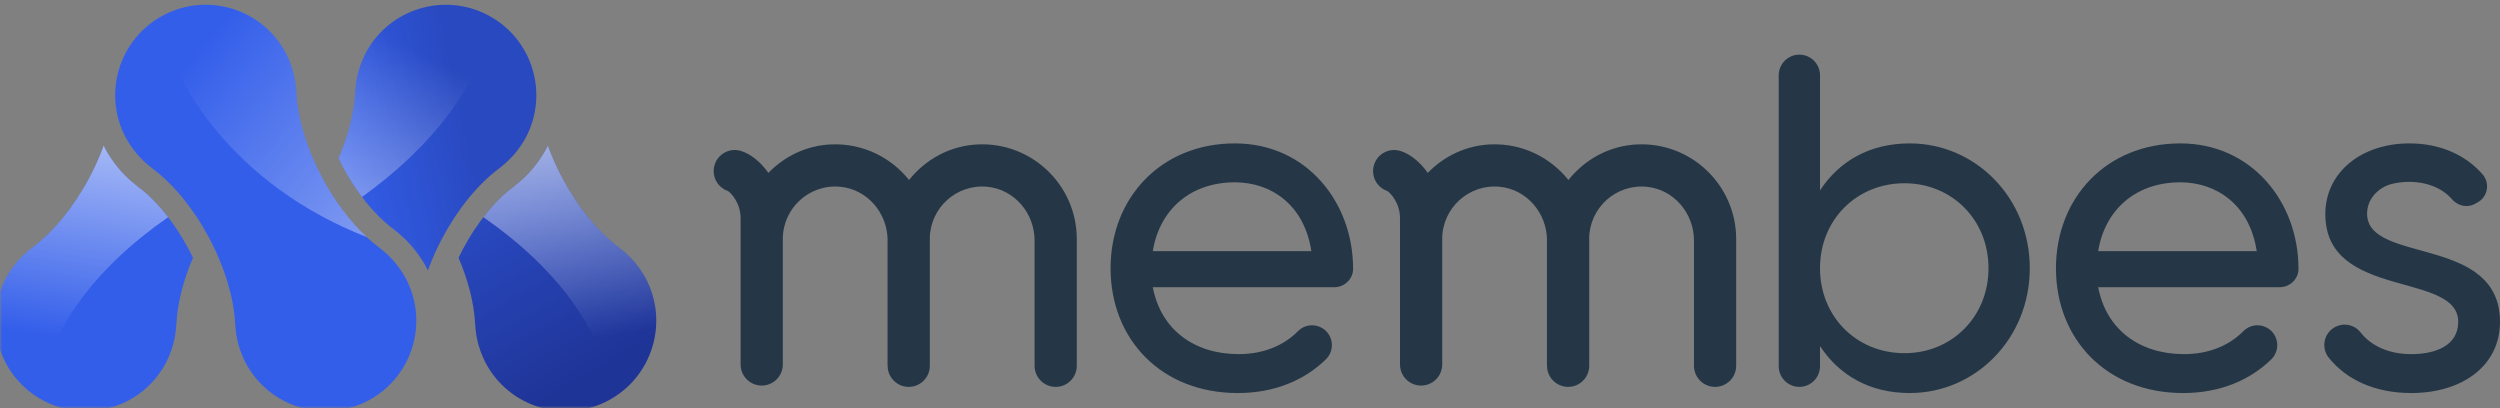
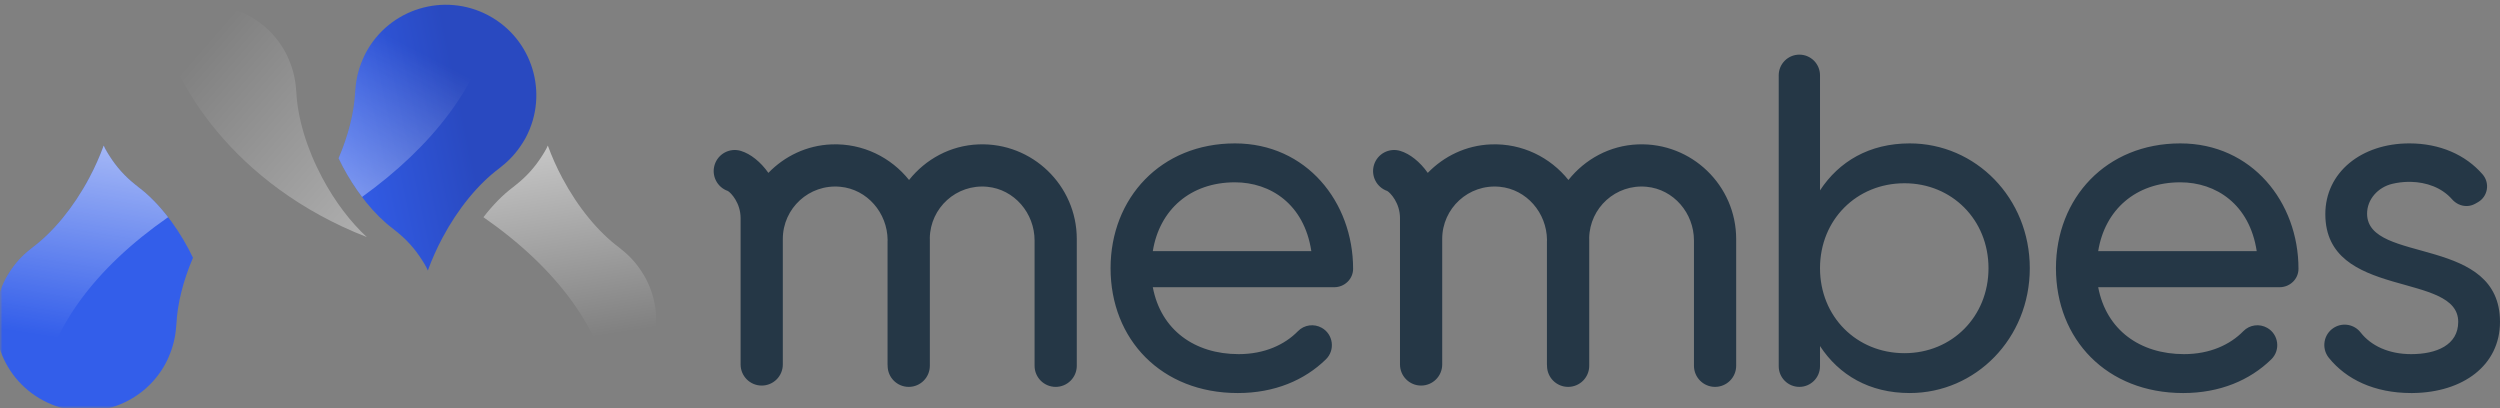
<svg xmlns="http://www.w3.org/2000/svg" xmlns:xlink="http://www.w3.org/1999/xlink" width="527px" height="86px" viewBox="0 0 527 86" version="1.1">
  <rect x="0" y="0" width="527" height="86" fill="#808080" stroke="none" />
  <title>Logo/Main</title>
  <defs>
    <rect id="path-1" x="0" y="0" width="143" height="86" />
    <linearGradient x1="-0.131%" y1="63.668%" x2="63.424%" y2="45.815%" id="linearGradient-3">
      <stop stop-color="#335EEA" offset="0%" />
      <stop stop-color="#2949C0" offset="100%" />
    </linearGradient>
    <linearGradient x1="31.937%" y1="19.346%" x2="61.895%" y2="87.826%" id="linearGradient-4">
      <stop stop-color="#2949C0" offset="0%" />
      <stop stop-color="#1F3497" offset="100%" />
    </linearGradient>
    <linearGradient x1="37.893%" y1="-63.553%" x2="53.239%" y2="77.131%" id="linearGradient-5">
      <stop stop-color="#FFFFFF" offset="0%" />
      <stop stop-color="#FFFFFF" stop-opacity="0" offset="100%" />
    </linearGradient>
    <linearGradient x1="62.106%" y1="-63.553%" x2="46.76%" y2="77.131%" id="linearGradient-6">
      <stop stop-color="#FFFFFF" offset="0%" />
      <stop stop-color="#FFFFFF" stop-opacity="0" offset="100%" />
    </linearGradient>
    <linearGradient x1="110.566%" y1="100.271%" x2="23.101%" y2="15.224%" id="linearGradient-7">
      <stop stop-color="#FFFFFF" offset="0%" />
      <stop stop-color="#FFFFFF" stop-opacity="0" offset="100%" />
    </linearGradient>
    <linearGradient x1="-37.443%" y1="244.728%" x2="53.779%" y2="25.334%" id="linearGradient-8">
      <stop stop-color="#FFFFFF" offset="0%" />
      <stop stop-color="#FFFFFF" stop-opacity="0" offset="100%" />
    </linearGradient>
  </defs>
  <g id="Logo/Main" stroke="none" stroke-width="1" fill="none" fill-rule="evenodd">
    <g id="Group" transform="translate(150.444, 11.518)" fill="#253746">
      <path d="M110.677,63.132 C116.12,63.132 120.38,61.142 123.166,58.29 C124.485,56.939 126.552,56.661 128.195,57.593 L128.195,57.593 C130.618,58.968 131.049,62.285 129.056,64.232 C124.558,68.625 118.241,71.336 110.478,71.336 C94.37,71.336 83.664,60.03 83.664,45.023 C83.664,30.216 94.27,18.71 109.877,18.71 C124.984,18.71 134.79,31.116 134.79,45.123 C134.79,45.136 134.79,45.149 134.79,45.162 C134.787,47.312 132.976,49.025 130.826,49.025 L92.567,49.025 C94.268,58.029 101.372,63.132 110.677,63.132 Z M92.567,41.421 L125.984,41.421 C124.483,31.516 117.379,26.914 109.876,26.914 C100.471,26.914 93.968,32.716 92.567,41.421 Z M277.436,45.022 C277.436,59.83 266.031,71.335 252.123,71.335 C243.619,71.335 237.216,67.533 233.214,61.431 L233.214,65.683 C233.214,68.087 231.265,70.035 228.862,70.035 L228.862,70.035 C226.458,70.035 224.51,68.086 224.51,65.683 L224.51,4.352 C224.51,1.948 226.459,0 228.862,0 L228.862,0 C231.266,0 233.214,1.949 233.214,4.352 L233.214,28.615 C237.216,22.512 243.619,18.71 252.123,18.71 C266.031,18.709 277.436,30.216 277.436,45.022 Z M268.732,45.022 C268.732,34.817 261.028,27.113 251.023,27.113 C240.918,27.113 233.214,34.817 233.214,45.022 C233.214,55.227 240.917,62.931 251.023,62.931 C261.028,62.932 268.732,55.227 268.732,45.022 Z M309.963,63.132 C315.406,63.132 319.666,61.142 322.452,58.29 C323.771,56.939 325.838,56.661 327.481,57.593 L327.481,57.593 C329.904,58.968 330.335,62.285 328.342,64.232 C323.844,68.625 317.527,71.336 309.763,71.336 C293.655,71.336 282.95,60.03 282.95,45.023 C282.95,30.216 293.555,18.71 309.163,18.71 C324.27,18.71 334.076,31.116 334.076,45.123 C334.076,45.136 334.076,45.149 334.076,45.162 C334.073,47.312 332.262,49.025 330.112,49.025 L291.855,49.025 C293.555,58.029 300.658,63.132 309.963,63.132 Z M291.854,41.421 L325.271,41.421 C323.77,31.516 316.666,26.914 309.163,26.914 C299.758,26.914 293.255,32.716 291.854,41.421 Z M357.443,18.709 C363.852,18.709 369.285,21.091 372.881,25.234 C374.482,27.079 374.005,29.927 371.876,31.123 L371.322,31.434 C370.778,31.74 370.193,31.894 369.61,31.912 L369.416,31.913 C368.315,31.89 367.235,31.387 366.457,30.5 C364.277,28.014 361.029,26.883 357.75,26.817 L357.422,26.814 L357.094,26.818 C356.001,26.843 354.912,26.984 353.865,27.23 C350.855,27.939 348.503,30.494 348.538,33.586 C348.6,38.891 355.604,39.984 362.592,42.047 L363.012,42.172 C369.857,44.234 376.554,47.327 376.554,56.328 C376.554,65.526 368.733,71.203 358.212,71.333 L357.844,71.335 C350.063,71.335 344.098,68.43 340.465,63.892 C338.865,61.893 339.361,58.962 341.49,57.597 L341.676,57.484 C343.519,56.428 345.855,56.883 347.165,58.555 C349.424,61.436 353.182,63.132 357.843,63.132 C363.146,63.132 367.748,61.231 367.748,56.328 C367.748,51.083 361.022,49.873 354.161,47.872 L353.741,47.749 C346.738,45.673 339.734,42.672 339.734,33.617 C339.734,24.813 347.338,18.709 357.443,18.709 Z M55.826,18.919 C49.876,19.144 44.668,22.053 41.183,26.421 C37.377,21.665 31.458,18.669 24.851,18.919 C19.611,19.117 14.95,21.402 11.53,24.924 C9.885,22.588 7.782,20.923 5.75,20.298 C3.406,19.575 0.92,20.891 0.198,23.235 C-0.51,25.533 0.739,27.966 2.995,28.742 C3.646,29.127 5.676,31.25 5.676,34.473 L5.676,39.336 C5.676,39.337 5.676,39.339 5.676,39.34 L5.676,65.311 C5.676,67.768 7.668,69.76 10.125,69.76 C12.582,69.76 14.574,67.768 14.574,65.311 L14.574,38.85 C14.574,32.407 20.118,27.235 26.686,27.853 C32.374,28.388 36.611,33.361 36.664,39.065 C36.663,39.157 36.651,39.248 36.651,39.34 L36.651,65.311 C36.651,65.373 36.667,65.431 36.669,65.492 L36.669,65.588 C36.669,68.045 38.661,70.037 41.118,70.037 C43.575,70.037 45.567,68.045 45.567,65.588 L45.567,38.85 C45.567,38.791 45.558,38.735 45.558,38.677 C45.658,32.316 51.152,27.241 57.661,27.853 C63.385,28.391 67.644,33.424 67.644,39.173 L67.644,65.588 C67.644,68.045 69.636,70.037 72.093,70.037 C74.55,70.037 76.542,68.045 76.542,65.588 L76.542,38.85 C76.541,27.596 67.173,18.489 55.826,18.919 Z M194.825,18.919 C188.875,19.144 183.667,22.053 180.182,26.421 C176.376,21.665 170.457,18.669 163.85,18.919 C158.61,19.117 153.949,21.402 150.529,24.924 C148.884,22.588 146.78,20.923 144.749,20.298 C142.405,19.575 139.919,20.891 139.197,23.235 C138.489,25.533 139.738,27.966 141.994,28.742 C142.645,29.127 144.675,31.25 144.675,34.473 L144.675,39.336 C144.675,39.337 144.675,39.339 144.675,39.34 L144.675,65.311 C144.675,67.768 146.667,69.76 149.124,69.76 C151.581,69.76 153.573,67.768 153.573,65.311 L153.573,38.85 C153.573,32.407 159.117,27.235 165.685,27.853 C171.373,28.388 175.61,33.361 175.663,39.065 C175.662,39.157 175.65,39.248 175.65,39.34 L175.65,65.311 C175.65,65.373 175.666,65.431 175.668,65.492 L175.668,65.588 C175.668,68.045 177.66,70.037 180.117,70.037 C182.574,70.037 184.566,68.045 184.566,65.588 L184.566,38.85 C184.566,38.791 184.557,38.735 184.557,38.677 C184.657,32.316 190.151,27.241 196.66,27.853 C202.384,28.391 206.643,33.424 206.643,39.173 L206.643,65.588 C206.643,68.045 208.635,70.037 211.092,70.037 C213.549,70.037 215.541,68.045 215.541,65.588 L215.541,38.85 C215.539,27.596 206.172,18.489 194.825,18.919 Z" id="Combined-Shape" />
    </g>
    <g id="Logo/Icon" transform="translate(0, 0)">
      <mask id="mask-2" fill="white">
        <use xlink:href="#path-1" />
      </mask>
      <g id="Mask" />
      <g mask="url(#mask-2)" id="Group">
        <g transform="translate(-1, 1)">
          <g transform="translate(0, 0)">
            <path d="M30.183,38.451 C30.183,38.451 29.604,37.986 29.493,37.894 C27.369,36.219 25.55,34.196 24.088,31.88 C23.745,31.356 23.441,30.847 23.17,30.339 C23.054,30.122 22.966,29.895 22.858,29.676 C22.04,31.931 21.028,34.222 19.814,36.501 C16.467,42.788 12.211,47.898 7.858,51.155 L7.843,51.166 C7.674,51.306 7.501,51.441 7.335,51.583 C5.65,52.9 4.171,54.521 2.976,56.414 C2.714,56.815 2.464,57.222 2.241,57.641 C-0.235,62.292 -0.591,67.505 0.836,72.172 C1.55,74.506 2.708,76.703 4.271,78.626 C5.834,80.549 7.8,82.198 10.126,83.433 C12.453,84.669 14.921,85.375 17.391,85.593 C19.861,85.811 22.333,85.542 24.67,84.828 C29.343,83.4 33.471,80.191 35.947,75.54 C36.17,75.121 36.369,74.686 36.555,74.245 C37.458,72.196 37.977,70.065 38.127,67.934 C38.153,67.718 38.168,67.498 38.189,67.281 L38.19,67.262 C38.399,63.035 39.588,58.227 41.68,53.336 C41.382,52.715 41.072,52.094 40.744,51.476 C37.818,45.984 34.068,41.358 30.183,38.451 Z" id="Path" fill="#335EEA" />
            <path d="M106.205,34.514 L106.22,34.503 C106.388,34.363 106.563,34.228 106.727,34.086 C108.412,32.769 109.891,31.149 111.086,29.255 C111.347,28.854 111.598,28.447 111.821,28.028 C114.297,23.377 114.652,18.164 113.225,13.497 C112.511,11.163 111.352,8.966 109.79,7.043 C108.227,5.12 106.261,3.471 103.934,2.236 C101.607,1 99.139,0.294 96.669,0.076 C94.199,-0.142 91.727,0.127 89.391,0.841 C84.718,2.269 80.59,5.478 78.114,10.13 C77.89,10.549 77.692,10.984 77.506,11.425 C76.603,13.474 76.084,15.605 75.934,17.736 C75.908,17.952 75.893,18.172 75.872,18.389 L75.871,18.408 C75.661,22.643 74.468,27.462 72.369,32.362 C72.663,32.974 72.966,33.585 73.291,34.193 C76.215,39.686 79.966,44.312 83.851,47.219 C83.851,47.219 84.432,47.686 84.538,47.775 C86.663,49.45 88.481,51.474 89.946,53.791 C90.292,54.32 90.595,54.828 90.863,55.332 C90.984,55.56 91.078,55.797 91.192,56.028 C92.012,53.763 93.028,51.461 94.247,49.17 C97.595,42.881 101.852,37.771 106.205,34.514 Z" id="Path" fill="url(#linearGradient-3)" fill-rule="nonzero" />
-             <path d="M85.782,56.414 C84.586,54.52 83.108,52.9 81.423,51.583 C81.258,51.441 81.084,51.306 80.916,51.166 L80.901,51.155 C76.548,47.899 72.292,42.788 68.944,36.501 C65.597,30.214 63.736,23.832 63.468,18.406 L63.467,18.387 C63.445,18.17 63.43,17.95 63.405,17.734 C63.255,15.602 62.736,13.472 61.833,11.423 C61.647,10.982 61.448,10.547 61.225,10.128 C58.749,5.477 54.621,2.268 49.948,0.839 C47.612,0.125 45.14,-0.144 42.669,0.074 C40.199,0.292 37.731,0.998 35.404,2.234 C33.078,3.47 31.112,5.118 29.549,7.041 C27.986,8.964 26.828,11.162 26.114,13.495 C24.687,18.163 25.042,23.375 27.519,28.026 C27.742,28.445 27.992,28.852 28.254,29.253 C29.45,31.147 30.928,32.767 32.613,34.084 C32.778,34.226 32.951,34.361 33.12,34.501 L33.135,34.512 C37.488,37.768 41.744,42.879 45.091,49.166 C48.438,55.453 50.3,61.835 50.568,67.261 L50.569,67.28 C50.591,67.497 50.606,67.717 50.631,67.933 C50.781,70.065 51.3,72.195 52.203,74.244 C52.389,74.685 52.587,75.12 52.811,75.539 C55.287,80.19 59.415,83.399 64.088,84.827 C66.423,85.541 68.896,85.81 71.366,85.592 C73.836,85.374 76.305,84.668 78.631,83.432 C80.958,82.196 82.924,80.548 84.487,78.625 C86.049,76.702 87.208,74.504 87.922,72.171 C89.348,67.503 88.994,62.291 86.518,57.64 C86.294,57.222 86.043,56.815 85.782,56.414 Z" id="Path" fill="#335EEA" />
-             <path d="M98.597,51.477 C98.268,52.095 97.959,52.715 97.661,53.337 C99.752,58.228 100.942,63.036 101.151,67.263 L101.152,67.282 C101.174,67.499 101.189,67.719 101.214,67.935 C101.364,70.067 101.883,72.197 102.786,74.246 C102.972,74.687 103.17,75.122 103.394,75.541 C105.87,80.192 109.998,83.401 114.67,84.829 C117.006,85.543 119.478,85.812 121.949,85.594 C124.419,85.376 126.887,84.67 129.214,83.434 C131.541,82.198 133.507,80.55 135.069,78.627 C136.632,76.704 137.791,74.506 138.505,72.173 C139.931,67.505 139.577,62.293 137.1,57.642 C136.877,57.223 136.626,56.816 136.365,56.415 C135.169,54.521 133.691,52.901 132.006,51.584 C131.841,51.442 131.667,51.307 131.498,51.167 L131.483,51.156 C127.13,47.9 122.874,42.789 119.526,36.502 C118.313,34.222 117.301,31.931 116.483,29.677 C116.374,29.897 116.285,30.123 116.17,30.34 C115.899,30.848 115.596,31.357 115.253,31.881 C113.79,34.197 111.972,36.22 109.848,37.895 C109.736,37.988 109.158,38.452 109.158,38.452 C105.272,41.358 101.521,45.984 98.597,51.477 Z" id="Path" fill="url(#linearGradient-4)" fill-rule="nonzero" />
            <path d="M116.169,30.339 C115.898,30.847 115.595,31.356 115.252,31.88 C113.789,34.196 111.971,36.219 109.847,37.894 C109.735,37.987 109.157,38.451 109.157,38.451 C106.989,40.073 104.87,42.244 102.906,44.787 C118.389,55.55 128.209,68.663 130.062,82.926 C132.014,81.757 133.703,80.306 135.067,78.627 C136.63,76.704 137.789,74.506 138.503,72.173 C139.929,67.505 139.574,62.293 137.098,57.642 C136.875,57.223 136.624,56.816 136.363,56.415 C135.167,54.521 133.689,52.901 132.004,51.584 C131.839,51.442 131.665,51.307 131.496,51.167 L131.481,51.156 C127.128,47.9 122.872,42.789 119.524,36.502 C118.311,34.222 117.299,31.931 116.481,29.677 C116.374,29.896 116.285,30.122 116.169,30.339 Z" id="Path" fill="url(#linearGradient-5)" fill-rule="nonzero" />
            <path d="M23.17,30.339 C23.442,30.847 23.745,31.356 24.088,31.88 C25.55,34.196 27.369,36.219 29.493,37.894 C29.604,37.987 30.183,38.451 30.183,38.451 C32.351,40.073 34.469,42.244 36.434,44.787 C20.951,55.55 11.131,68.663 9.277,82.926 C7.326,81.757 5.637,80.306 4.272,78.627 C2.709,76.704 1.551,74.506 0.837,72.173 C-0.59,67.505 -0.234,62.293 2.242,57.642 C2.465,57.223 2.715,56.816 2.977,56.415 C4.173,54.521 5.651,52.901 7.336,51.584 C7.501,51.442 7.674,51.307 7.844,51.167 L7.859,51.156 C12.212,47.9 16.468,42.789 19.815,36.502 C21.029,34.222 22.041,31.931 22.859,29.677 C22.966,29.896 23.054,30.122 23.17,30.339 Z" id="Path" fill="url(#linearGradient-6)" fill-rule="nonzero" />
            <path d="M61.223,10.128 C58.747,5.477 54.619,2.268 49.946,0.839 C47.61,0.125 45.138,-0.144 42.668,0.074 C40.198,0.292 37.73,0.998 35.403,2.234 C35.073,2.409 34.767,2.611 34.451,2.803 C37.112,16.138 50.068,37.946 78.327,48.98 C74.895,45.802 71.626,41.538 68.943,36.5 C65.596,30.213 63.735,23.831 63.466,18.405 L63.465,18.386 C63.443,18.169 63.428,17.949 63.403,17.733 C63.253,15.601 62.734,13.471 61.831,11.422 C61.645,10.982 61.446,10.548 61.223,10.128 Z" id="Path" fill="url(#linearGradient-7)" fill-rule="nonzero" opacity="0.4" />
            <path d="M73.292,34.192 C74.507,36.476 75.871,38.597 77.323,40.519 C92.316,29.716 102.17,16.839 104.972,2.854 C104.629,2.644 104.295,2.425 103.934,2.234 C101.607,0.998 99.139,0.292 96.669,0.074 C94.199,-0.145 91.727,0.125 89.392,0.839 C84.719,2.267 80.591,5.476 78.115,10.128 C77.891,10.547 77.693,10.982 77.507,11.423 C76.604,13.472 76.085,15.603 75.935,17.734 C75.909,17.95 75.894,18.17 75.873,18.387 L75.872,18.406 C75.662,22.641 74.469,27.46 72.37,32.36 C72.665,32.973 72.968,33.584 73.292,34.192 Z" id="Path" fill="url(#linearGradient-8)" fill-rule="nonzero" />
          </g>
        </g>
      </g>
    </g>
  </g>
</svg>